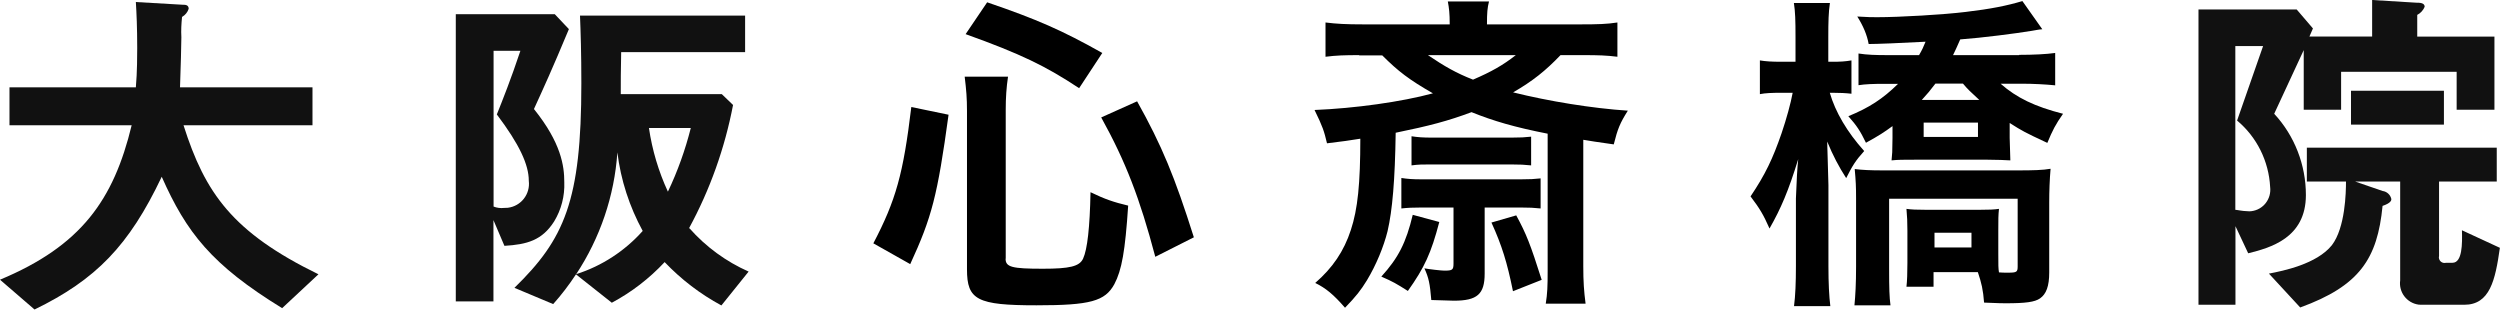
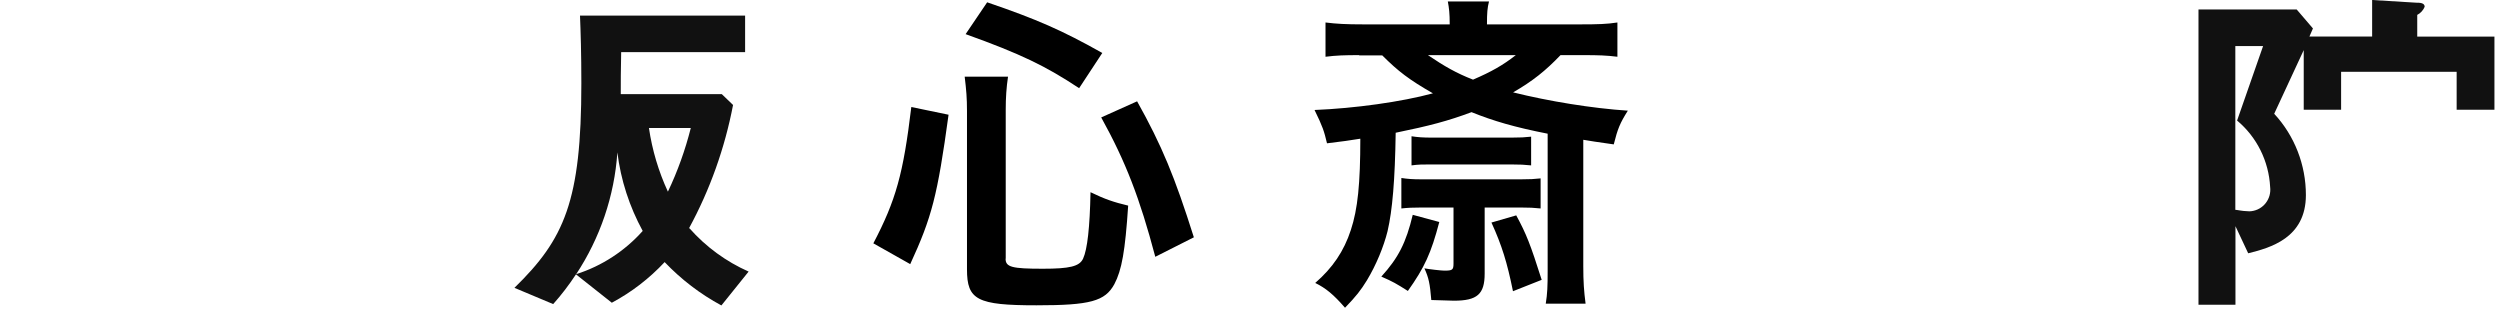
<svg xmlns="http://www.w3.org/2000/svg" id="_レイヤー_2" width="184.57" height="22.85" viewBox="0 0 184.57 22.85">
  <defs>
    <style>.cls-1,.cls-2{fill:#111;}.cls-2{fill-rule:evenodd;}</style>
  </defs>
  <g id="ttl_doctor_osaka">
-     <path class="cls-2" d="M23.51,20.25c-6.35-3.1-8.37-6-9.96-11h9.52v-2.8h-9.78c.05-1.2.1-3.4.1-3.7-.03-.5,0-1,.05-1.5.23-.13.41-.35.49-.6,0-.3-.26-.3-.44-.3l-3.46-.2c.05.8.1,1.9.1,3.4,0,.4,0,1.8-.1,2.9H.7v2.8h9.02c-1.33,5.5-3.72,8.9-9.72,11.4l2.55,2.2c4.52-2.2,6.97-4.7,9.39-9.8,1.82,4.1,3.67,6.5,8.89,9.7l2.68-2.5Z" />
    <path class="cls-2" d="M50.87,16.85c1.55-2.85,2.64-5.92,3.25-9.1l-.83-.8h-7.46c0-1.2,0-1.4.03-3.1h9.15V1.15h-12.19c.05,1.2.1,2.8.1,5,0,8.7-1.25,11.5-4.94,15.1l2.86,1.2c.62-.69,1.17-1.42,1.68-2.19h-.01s.02-.02.03-.02c1.76-2.67,2.82-5.76,3.04-8.99.25,2.04.89,4,1.87,5.8-1.32,1.48-3.02,2.59-4.91,3.19,0,0,0,.01-.01.02l2.64,2.09c1.46-.78,2.77-1.79,3.9-3,1.22,1.28,2.63,2.36,4.19,3.2l2.01-2.5c-1.67-.74-3.16-1.83-4.37-3.2ZM47.91,9.45h3.09c-.41,1.62-.97,3.19-1.69,4.7-.69-1.49-1.16-3.07-1.4-4.7Z" />
-     <path class="cls-2" d="M42,2.15l-1.04-1.1h-7.31v21.2h2.78v-6l.81,1.9c1.66-.1,2.78-.4,3.67-1.8.53-.87.79-1.88.75-2.9,0-1.2-.23-2.9-2.24-5.4.73-1.6,1.33-2.9,2.58-5.9ZM37.49,15.34c-.09,0-.18.01-.27.01-.26.03-.53,0-.78-.1V3.75h1.98c-.7,2.1-1.3,3.6-1.74,4.7,1.66,2.2,2.36,3.7,2.36,4.9h0c.12.98-.57,1.87-1.55,1.99Z" />
    <path d="M64.48,17.96c1.66-3.17,2.21-5.13,2.8-10.06l2.75.57c-.82,6-1.24,7.58-2.83,11.03l-2.73-1.54ZM74.24,19.1c0,.62.47.74,2.75.74,1.98,0,2.7-.17,2.97-.74.32-.69.5-2.33.55-4.91,1.07.52,1.73.74,2.78.99-.22,3.35-.47,4.76-1.02,5.8-.69,1.26-1.78,1.56-5.75,1.56-4.39,0-5.13-.4-5.13-2.65v-11.7c0-.94-.05-1.54-.17-2.53h3.2c-.12.79-.17,1.56-.17,2.45v10.98ZM79.67,6.51c-2.48-1.64-4.31-2.53-8.38-3.99l1.59-2.35c3.69,1.26,5.55,2.08,8.5,3.74l-1.71,2.6ZM85.29,18.95c-1.14-4.31-2.18-7.01-3.99-10.28l2.65-1.19c1.83,3.27,2.78,5.58,4.19,10.04l-2.85,1.44Z" />
    <path d="M100.35,4.07c-1.09,0-1.69.02-2.49.12V1.66c.8.1,1.5.14,2.8.14h6.37c0-.82-.05-1.21-.14-1.69h3.04c-.12.48-.15.82-.15,1.69h6.88c1.3,0,1.98-.02,2.75-.14v2.53c-.8-.1-1.4-.12-2.51-.12h-1.69c-1.11,1.16-2.05,1.91-3.5,2.75,2.61.65,5.84,1.18,8.47,1.35-.58.92-.75,1.33-1.04,2.49q-1.71-.24-2.25-.34v9.32c0,1.16.05,1.86.17,2.78h-2.94c.12-.75.14-1.3.14-2.39v-10.16c-2.44-.48-4.01-.94-5.62-1.59-1.74.65-3.11,1.01-5.6,1.52-.05,3.48-.24,5.72-.6,7.27-.29,1.16-.84,2.49-1.52,3.62-.46.75-.8,1.18-1.62,2.03-.84-.97-1.42-1.45-2.2-1.83,1.28-1.11,2.12-2.34,2.63-3.91.51-1.54.7-3.43.7-6.74-.89.14-1.21.19-2.46.34-.22-.92-.31-1.21-.92-2.46,2.97-.12,6.42-.6,8.74-1.23-1.76-1.01-2.56-1.62-3.74-2.8h-1.71ZM106.26,16.39c-.6,2.29-1.09,3.36-2.32,5.09-.87-.55-1.09-.68-1.96-1.06,1.26-1.38,1.83-2.51,2.32-4.56l1.96.53ZM104.98,15.32c-.7,0-1.06.02-1.52.07v-2.25c.46.07.8.1,1.54.1h7.27c.7,0,1.01-.02,1.47-.07v2.22c-.48-.05-.8-.07-1.5-.07h-2.63v4.88c0,1.52-.55,2-2.27,2-.15,0-.7-.02-1.67-.05-.1-1.21-.19-1.64-.51-2.34.36.07,1.25.17,1.47.17.6,0,.68-.05.68-.53v-4.13h-2.34ZM104.21,10.06c.46.07.82.1,1.54.1h5.82c.7,0,1.01-.02,1.47-.07v2.12c-.53-.05-.77-.07-1.52-.07h-5.79c-.75,0-.97,0-1.52.07v-2.15ZM105.42,4.07c1.21.82,2.1,1.33,3.33,1.81,1.35-.58,2.2-1.06,3.16-1.81h-6.49ZM111.94,15.9c.75,1.38,1.04,2.12,1.88,4.76l-2.12.84c-.43-2.12-.82-3.38-1.59-5.07l1.83-.53Z" />
-     <path d="M135.09,6.85c.41,1.42,1.28,2.9,2.54,4.3-.65.72-.87,1.09-1.33,2-.53-.82-.99-1.69-1.4-2.7,0,.34.02.58.02.75q.02.53.07,2.46v5.99c0,1.28.05,2.22.14,2.95h-2.68c.1-.77.14-1.74.14-2.95v-5q.07-1.98.17-2.9c-.72,2.34-1.28,3.65-2.12,5.12-.46-1.04-.72-1.47-1.4-2.37,1.09-1.62,1.64-2.78,2.29-4.66.36-1.06.68-2.22.82-2.99h-.8c-.75,0-1.21.02-1.62.1v-2.49c.43.07.84.1,1.62.1h1.01v-1.83c0-1.23-.02-1.88-.12-2.51h2.66c-.1.65-.12,1.4-.12,2.51v1.83h.26c.65,0,.97-.02,1.45-.1v2.46c-.43-.05-.87-.07-1.4-.07h-.22ZM149.07,4.05c1.06,0,2.03-.05,2.66-.14v2.39c-.7-.07-1.62-.12-2.46-.12h-1.57c1.18,1.04,2.53,1.69,4.61,2.22-.56.8-.77,1.21-1.16,2.15-1.71-.8-1.83-.87-2.78-1.47v1.09c0,.22.02.77.05,1.67-.46-.02-.89-.05-1.67-.05h-5.43c-.8,0-1.18,0-1.67.05q.02-.27.05-.6c0-.17.02-.7.02-1.06v-.87c-.63.46-.96.68-1.96,1.23-.43-.89-.68-1.26-1.3-1.96,1.54-.63,2.54-1.28,3.67-2.39h-1.01c-.82,0-1.4.02-1.91.1v-2.34c.65.1,1.23.12,2.22.12h2.25c.24-.41.31-.58.48-.99-1.81.1-3.65.17-4.2.17-.12-.68-.41-1.35-.84-2.03.72.05,1.18.05,1.47.05,1.67,0,4.92-.19,6.54-.39,1.86-.22,3.04-.46,4.18-.8l1.47,2.08c-.29.02-.36.05-.8.12-1.16.19-3.62.51-5.26.63-.27.6-.31.72-.53,1.16h4.88ZM142.75,20.08v1.09h-2c.05-.41.07-1.06.07-1.76v-2.37c0-.63-.02-1.09-.07-1.62.34.05.75.07,1.54.07h3.77c.8,0,1.18-.02,1.52-.07-.05.48-.05.75-.05,1.62v1.67c0,.89,0,1.09.05,1.4.24.02.39.02.68.02.63,0,.7-.05.7-.46v-5h-9.49v5.17c0,1.45.02,2.1.1,2.7h-2.66c.07-.72.12-1.59.12-2.85v-5.04c0-.89-.02-1.28-.1-2.17.58.07,1.13.1,2.1.1h9.92c1.16,0,1.88-.02,2.44-.12-.07.8-.1,1.67-.1,2.49v5.17c0,1.01-.22,1.59-.68,1.91-.39.27-1.06.36-2.54.36-.24,0-.39,0-1.59-.05-.07-.94-.19-1.45-.46-2.25h-3.28ZM142.89,6.17c-.36.48-.63.8-1.01,1.21h4.25c-.65-.6-.84-.77-1.21-1.21h-2.03ZM142.02,10.11h4.01v-1.06h-4.01v1.06ZM142.82,18.27h2.73v-1.09h-2.73v1.09Z" />
-     <rect class="cls-1" x="173.57" y="6.7" width="6.86" height="2.5" />
    <path class="cls-2" d="M178.46,2.7v-1.6c.25-.13.44-.34.55-.6,0-.3-.39-.3-.6-.3l-3.28-.2v2.7h-4.63l.26-.6-1.2-1.4h-7.25v21.8h2.73v-5.8l.94,2c1.59-.4,4.26-1.1,4.26-4.3,0-2.22-.83-4.37-2.34-6l2.18-4.7v4.4h2.76v-2.8h8.53v2.8h2.79V2.7h-5.69ZM166.23,15.59c-.11.01-.22.02-.34,0-.31,0-.75-.1-.86-.1V3.4h2.05l-1.92,5.5c1.46,1.22,2.34,3,2.44,4.9h0c.11.88-.5,1.68-1.38,1.79Z" />
-     <path class="cls-2" d="M184.57,18.3l-2.81-1.3c.03,1,.03,2.4-.7,2.4h-.47c-.23.06-.46-.07-.52-.3-.02-.07-.02-.13,0-.2v-5.5h4.26v-2.5h-14.02v2.5h2.89c0,.8-.05,3.4-1.04,4.7-1.12,1.4-3.61,1.9-4.65,2.1l2.31,2.5c4.39-1.6,5.7-3.6,6.08-7.5.6-.2.65-.4.65-.5-.07-.32-.33-.56-.65-.6l-2.03-.7h3.33v7.3c-.12.87.49,1.67,1.36,1.79.07,0,.13.01.2.01h3.17c1.89,0,2.29-1.8,2.63-4.2h0Z" />
  </g>
</svg>